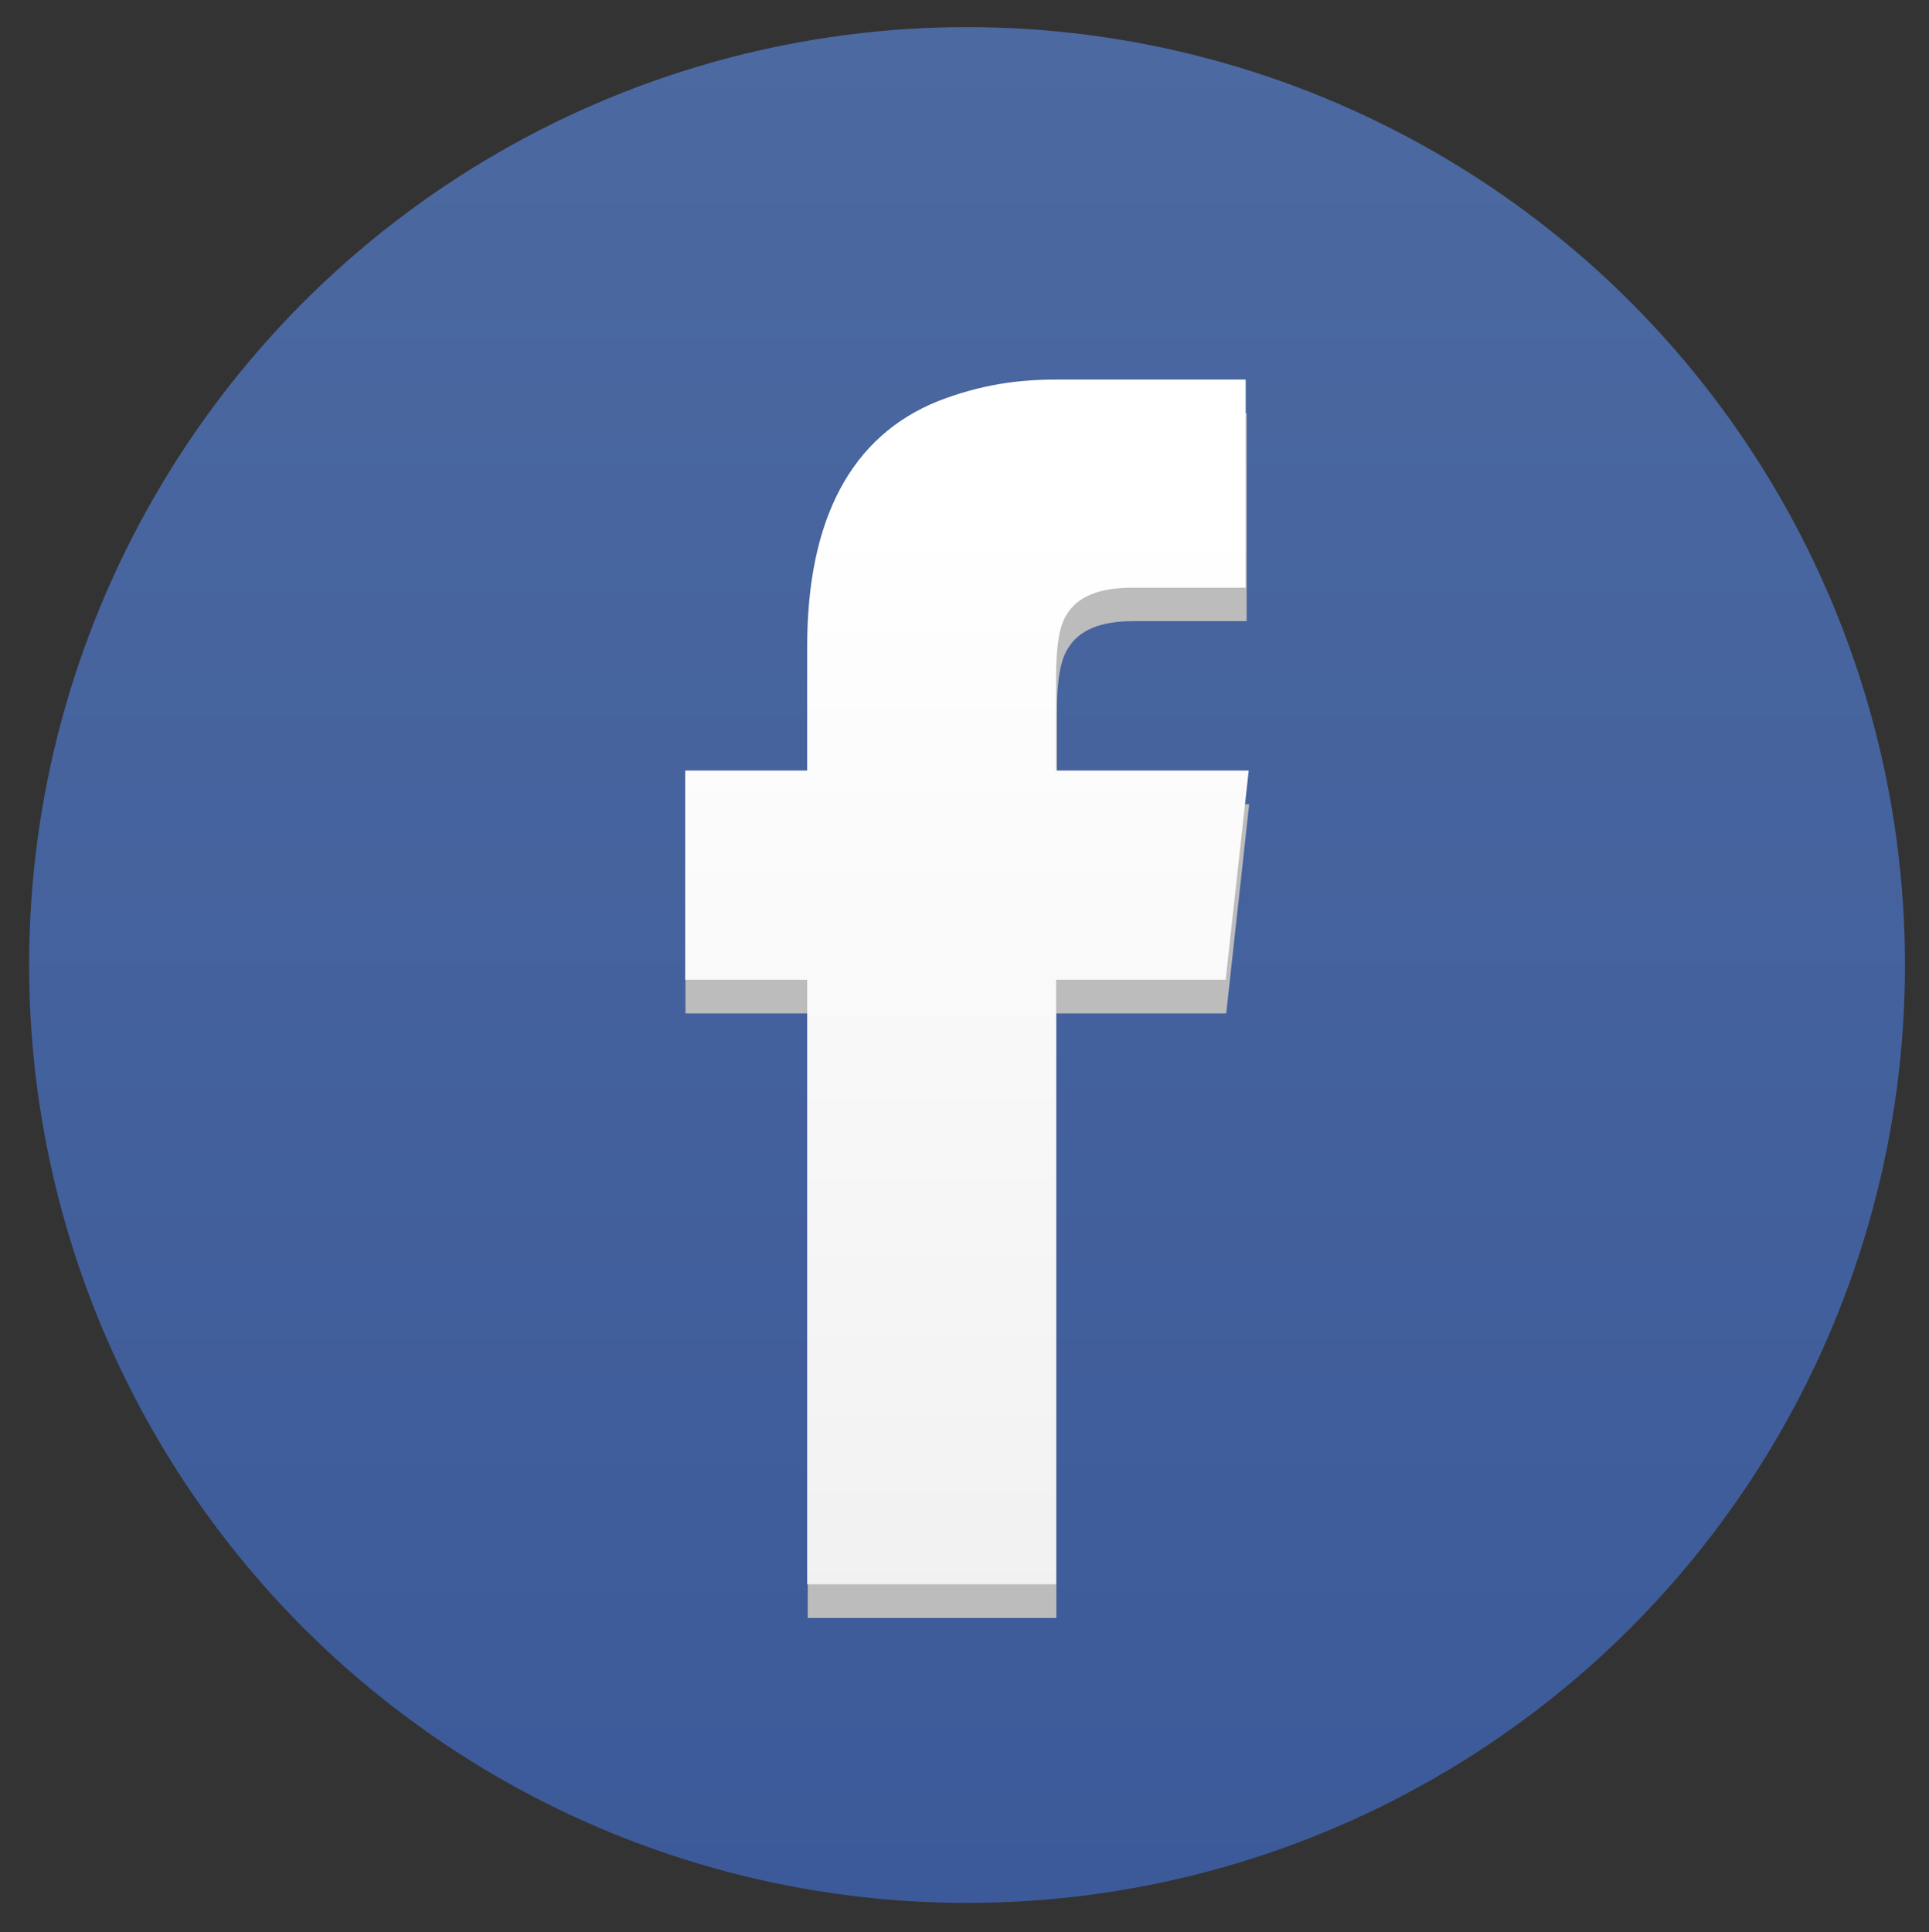
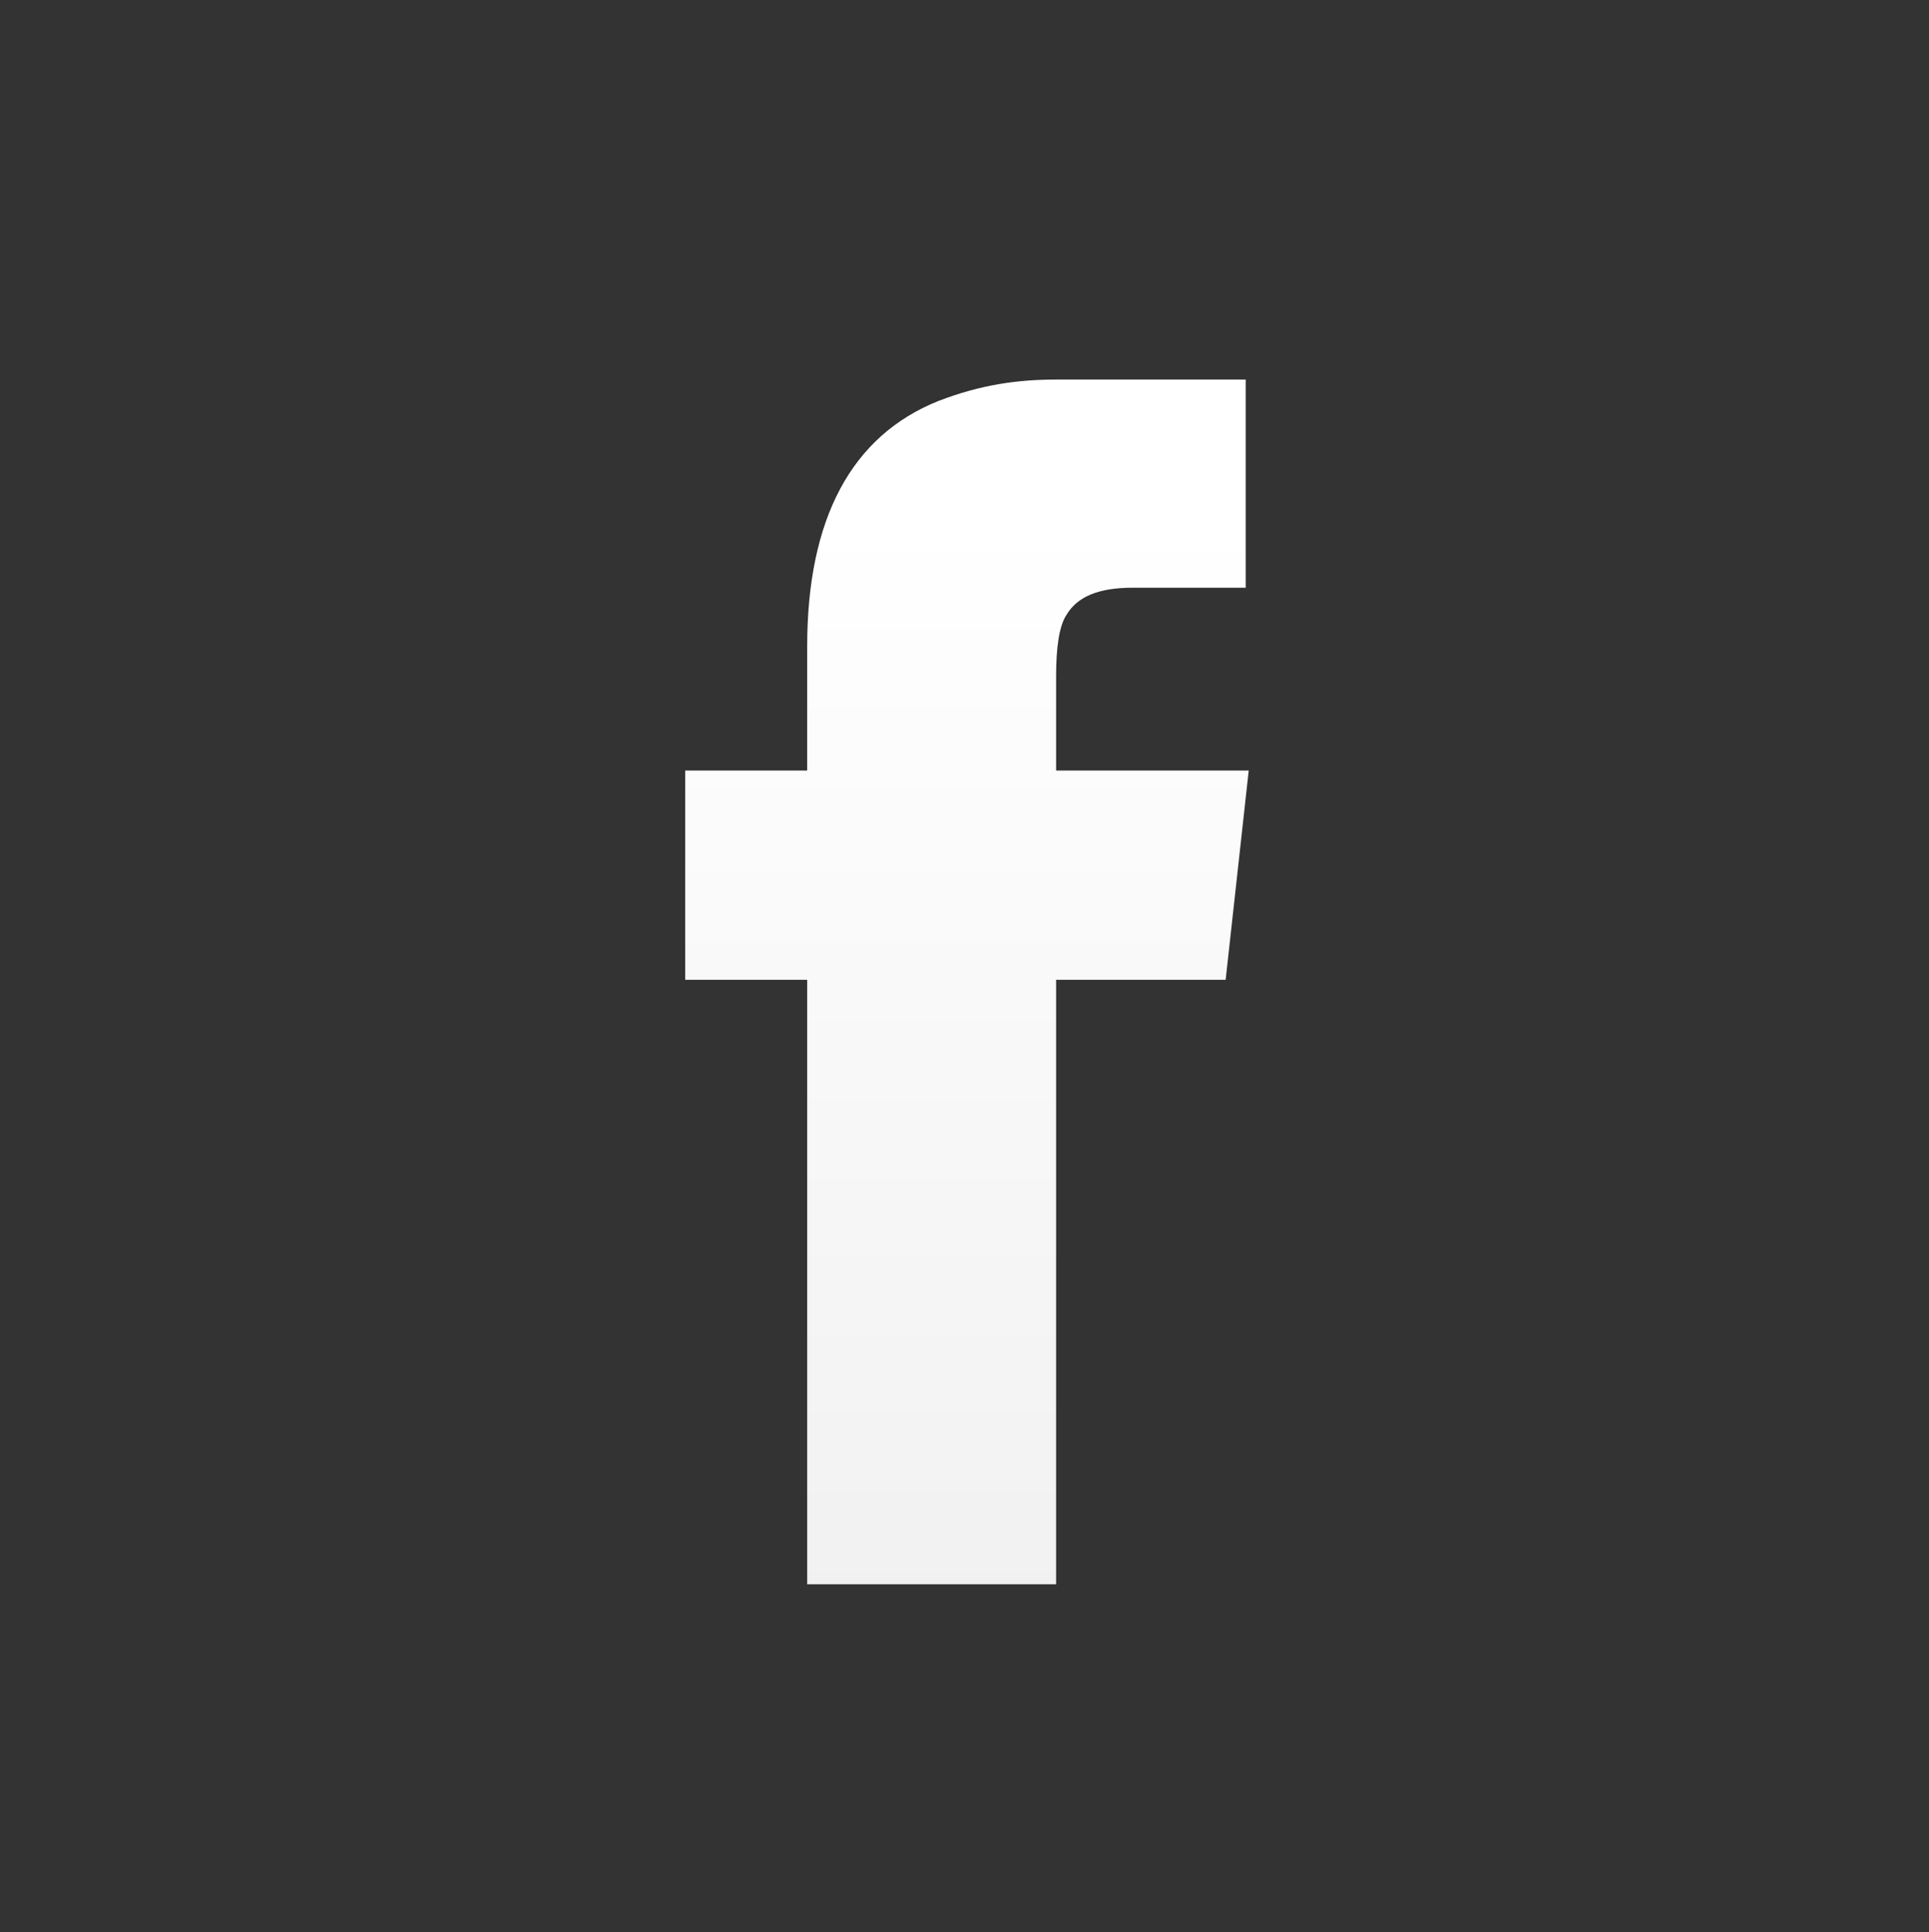
<svg xmlns="http://www.w3.org/2000/svg" version="1.1" id="Layer_1" x="0px" y="0px" width="20.49px" height="20.523px" viewBox="0 0 20.49 20.523" enable-background="new 0 0 20.49 20.523" xml:space="preserve">
  <rect x="0" y="0" width="20.49" height="20.523" fill="#333333" stroke="none" />
  <g>
-     <path fill-rule="evenodd" clip-rule="evenodd" fill="#010101" d="M-26.814,23.951c0.004,2.049-1.677,3.715-3.752,3.727   c-2.428,0.016-3.698-2.149-3.785-3.558c-0.112-1.822,1.449-3.967,3.773-3.953C-28.489,20.18-26.818,21.84-26.814,23.951z" />
    <path fill-rule="evenodd" clip-rule="evenodd" fill="#010101" d="M-30.572,35.197c-1.397,0-2.797,0.002-4.193-0.002   c-0.727-0.002-1.409-0.144-1.965-0.665c-0.476-0.447-0.705-1.013-0.72-1.646c-0.033-1.152,0.063-2.298,0.436-3.396   c0.31-0.908,0.748-1.743,1.686-2.147c0.355-0.15,0.758-0.221,1.147-0.259c0.169-0.018,0.378,0.102,0.534,0.207   c0.672,0.449,1.356,0.857,2.16,1.026c1.157,0.242,2.234,0.022,3.25-0.557c0.145-0.086,0.278-0.185,0.423-0.27   c0.326-0.185,0.596-0.475,1.042-0.414c0.631,0.081,1.2,0.276,1.655,0.73c0.674,0.674,0.998,1.525,1.189,2.437   c0.205,0.984,0.336,1.981,0.186,2.98c-0.16,1.078-0.955,1.842-2.043,1.916c-1.018,0.07-2.044,0.048-3.064,0.057   C-29.425,35.202-29.997,35.197-30.572,35.197z" />
  </g>
  <path fill-rule="evenodd" clip-rule="evenodd" fill="#010101" d="M-27.729,6.698c0.013,0.489,0.237,0.874,0.424,1.268  c0.188,0.4-0.013,0.738-0.453,0.768c-0.067,0.002-0.136,0-0.203,0c-1.033,0-2.068,0-3.102,0c-0.212,0-0.424,0.002-0.635,0  c-0.521-0.012-0.728-0.357-0.496-0.822c0.186-0.375,0.394-0.746,0.396-1.213c-0.107,0-0.198,0-0.288,0  c-1.307,0-2.611-0.002-3.916,0.002c-0.556,0.002-0.993-0.2-1.245-0.712c-0.08-0.162-0.136-0.351-0.137-0.532  c-0.007-2.896-0.006-5.793-0.005-8.692c0-0.606,0.449-1.121,1.051-1.218c0.134-0.02,0.271-0.029,0.406-0.029  c4.116-0.002,8.234,0,12.352-0.002c0.505,0,0.957,0.114,1.219,0.575c0.123,0.22,0.216,0.487,0.218,0.736  c0.015,2.83,0.008,5.658,0.008,8.49c0,0.852-0.518,1.377-1.371,1.382c-1.305,0.004-2.61,0-3.915,0  C-27.514,6.698-27.605,6.698-27.729,6.698z M-29.757-3.473c-2.065,0-4.132,0-6.199,0.003c-0.353,0-0.417,0.062-0.417,0.408  c0,2.103,0,4.205,0,6.303c0,0.342,0.068,0.411,0.42,0.411c4.124,0,8.25,0,12.375,0c0.366,0,0.431-0.067,0.431-0.427  c0-2.082,0-4.169,0-6.251c0-0.393-0.055-0.447-0.458-0.447C-25.657-3.473-27.705-3.473-29.757-3.473z" />
  <g>
    <path fill-rule="evenodd" clip-rule="evenodd" fill="#010101" d="M-36.125-17.401c-0.346-0.264-0.68-0.492-0.984-0.755   c-1.759-1.532-1.818-3.886-0.14-5.507c0.827-0.798,1.818-1.3,2.928-1.559c2-0.468,3.944-0.343,5.777,0.64   c0.451,0.242,0.881,0.551,1.254,0.901c1.704,1.602,1.661,3.938-0.074,5.513c-0.844,0.764-1.838,1.223-2.932,1.492   c-1.057,0.26-2.124,0.259-3.194,0.135c-0.215-0.025-0.39-0.005-0.582,0.121c-0.86,0.563-1.8,0.93-2.819,1.075   c-0.125,0.016-0.324-0.048-0.379-0.139c-0.055-0.091-0.013-0.294,0.062-0.395c0.257-0.354,0.557-0.685,0.822-1.034   C-36.275-17.06-36.209-17.243-36.125-17.401z" />
    <path fill-rule="evenodd" clip-rule="evenodd" fill="#010101" d="M-25.083-22.257c3.004,1.557,3.438,5.174,0.1,7.095   c0.148,0.457,0.441,0.818,0.748,1.172c0.109,0.13,0.25,0.238,0.334,0.382c0.061,0.104,0.111,0.294,0.057,0.371   c-0.066,0.096-0.252,0.166-0.373,0.151c-1.01-0.142-1.947-0.503-2.8-1.056c-0.217-0.14-0.414-0.163-0.659-0.133   c-1.64,0.196-3.229,0.032-4.728-0.711c-0.181-0.089-0.355-0.195-0.533-0.293c0.007-0.029,0.011-0.057,0.017-0.084   c0.54,0,1.085,0.044,1.619-0.012c2.052-0.206,3.879-0.927,5.243-2.544c1.026-1.22,1.392-2.623,1.004-4.196   C-25.064-22.148-25.069-22.182-25.083-22.257z" />
  </g>
  <path fill-rule="evenodd" clip-rule="evenodd" fill="#010101" d="M-31.558,84.445c-2.105,0.061-3.915-0.553-5.545-1.738  c-0.954-0.691-1.729-1.542-2.375-2.525c-0.337-0.511-0.332-0.993,0.006-1.502c1.553-2.321,3.682-3.793,6.461-4.184  c2.217-0.312,4.251,0.269,6.089,1.555c1.035,0.723,1.882,1.621,2.564,2.679c0.306,0.473,0.313,0.935,0.003,1.406  c-1.499,2.296-3.569,3.737-6.286,4.216C-30.969,84.407-31.304,84.42-31.558,84.445z M-28.442,76.364  c-0.025,0.028-0.047,0.05-0.071,0.075c0.46,0.849,0.601,1.746,0.407,2.694c-0.195,0.954-0.703,1.722-1.465,2.298  c-1.409,1.062-3.273,1.066-4.696,0.015c-0.658-0.483-1.134-1.122-1.381-1.913c-0.336-1.07-0.232-2.102,0.31-3.111  c-0.061,0.007-0.089,0.003-0.111,0.015c-1.286,0.681-2.293,1.667-3.089,2.873c-0.044,0.062-0.031,0.22,0.019,0.283  c0.354,0.456,0.689,0.932,1.092,1.337c1.943,1.953,4.269,2.805,7.005,2.25c2.216-0.445,3.842-1.78,5.095-3.611  c0.048-0.067,0.032-0.241-0.024-0.309c-0.506-0.602-0.99-1.234-1.559-1.773C-27.364,77.053-27.926,76.738-28.442,76.364z   M-32.094,75.674c-1.452,0.041-2.484,1.426-2.496,2.518c-0.004,0.348,0.144,0.533,0.421,0.54c0.276,0.003,0.409-0.153,0.429-0.499  c0.038-0.66,0.349-1.166,0.917-1.469c0.301-0.156,0.668-0.191,1.006-0.276c0.215-0.059,0.31-0.21,0.304-0.412  c-0.007-0.204-0.111-0.354-0.334-0.382C-31.929,75.679-32.012,75.679-32.094,75.674z" />
  <path fill-rule="evenodd" clip-rule="evenodd" d="M-30.592,63.41c-4.718-0.02-8.036-3.945-7.909-8.144  c0.122-4.015,3.387-7.685,7.944-7.668c4.434,0.017,7.918,3.571,7.889,8.042C-22.696,59.904-26.294,63.432-30.592,63.41z   M-29.257,58.459c0-0.203,0-0.355,0-0.512c0-1.518,0.002-3.034,0-4.553c-0.001-0.447-0.086-0.535-0.533-0.537  c-0.963-0.007-1.928-0.007-2.892,0c-0.462,0.002-0.537,0.08-0.541,0.523c-0.005,0.436,0.011,0.872-0.005,1.309  c-0.012,0.359,0.161,0.502,0.501,0.496c0.259-0.006,0.519-0.004,0.788-0.004c0,1.119,0,2.18,0,3.277  c-0.285,0-0.547,0.002-0.808-0.002c-0.324-0.004-0.487,0.133-0.48,0.475c0.012,0.462,0.01,0.926,0.002,1.387  c-0.006,0.314,0.132,0.457,0.448,0.457c1.466-0.004,2.931-0.004,4.396,0c0.321,0,0.443-0.154,0.435-0.467  c-0.013-0.463-0.013-0.927,0.001-1.385c0.01-0.326-0.138-0.463-0.445-0.465C-28.663,58.457-28.937,58.459-29.257,58.459z   M-30.596,49.242c-0.304,0-0.607,0-0.911,0c-0.277,0.001-0.408,0.142-0.407,0.421c0.003,0.486,0.003,0.974,0,1.464  c-0.002,0.278,0.144,0.421,0.408,0.423c0.621,0.009,1.241,0.009,1.861-0.002c0.248-0.002,0.386-0.145,0.385-0.403  c0-0.5,0.001-1.004,0-1.504c-0.001-0.283-0.156-0.402-0.426-0.398C-29.988,49.243-30.292,49.242-30.596,49.242z" />
  <g>
    <path fill-rule="evenodd" clip-rule="evenodd" d="M-31.015-34.037c0-0.102,0-0.182,0-0.263c0-2.854-0.001-5.709,0.004-8.566   c0.002-0.164-0.063-0.232-0.19-0.327c-0.21-0.152-0.396-0.354-0.557-0.56c-0.08-0.105-0.134-0.161-0.274-0.161   c-1.023,0.007-2.048,0.002-3.071,0.002c-0.354,0-0.396-0.043-0.396-0.399c0-0.037,0-0.074,0-0.111c0-0.328,0.048-0.378,0.372-0.378   c1.022,0,2.048-0.005,3.072,0.002c0.15,0,0.226-0.045,0.304-0.183c0.256-0.456,0.654-0.715,1.187-0.711   c0.542,0,0.94,0.263,1.195,0.73c0.069,0.125,0.137,0.163,0.272,0.163c1.009-0.006,2.017-0.002,3.027-0.002   c0.405,0,0.437,0.029,0.437,0.424c0,0.045,0,0.09,0,0.135c-0.001,0.267-0.062,0.33-0.33,0.33c-0.866,0.003-1.734,0-2.602,0   c-0.074,0-0.149,0.01-0.223,0c-0.313-0.036-0.555,0.01-0.719,0.346c-0.083,0.176-0.318,0.275-0.477,0.418   c-0.058,0.052-0.13,0.129-0.13,0.193c-0.004,2.951-0.003,5.908,0,8.858c0,0,0.002,0.017,0.011,0.06c0.078,0,0.162,0,0.248,0   c1.278,0,2.557-0.001,3.835,0c0.34,0,0.386,0.05,0.386,0.389c0.001,0.5-0.003,0.505-0.516,0.505c-2.968,0-5.937,0-8.903,0   c-0.417,0-0.447-0.029-0.447-0.438c0-0.431,0.024-0.455,0.454-0.455c1.257,0,2.513,0,3.767,0   C-31.198-34.037-31.12-34.037-31.015-34.037z M-30.562-43.798c0.307-0.006,0.557-0.25,0.561-0.553   c0.002-0.311-0.258-0.567-0.571-0.562c-0.304,0.002-0.555,0.249-0.561,0.551C-31.133-44.052-30.876-43.797-30.562-43.798z" />
    <path fill-rule="evenodd" clip-rule="evenodd" d="M-35.185-35.617c-0.678-0.023-1.457-0.181-2.144-0.631   c-0.237-0.155-0.451-0.372-0.62-0.601c-0.271-0.365-0.317-0.765-0.078-1.191c0.865-1.57,1.714-3.147,2.575-4.721   c0.181-0.331,0.613-0.333,0.795-0.001c0.867,1.577,1.731,3.157,2.581,4.74c0.279,0.523,0.163,1.044-0.327,1.487   c-0.229,0.204-0.502,0.38-0.783,0.51C-33.773-35.748-34.4-35.619-35.185-35.617z M-35.053-42.567   c-0.91,1.665-1.793,3.285-2.686,4.926c1.802,0,3.573,0,5.373,0C-33.261-39.282-34.144-40.902-35.053-42.567z" />
    <path fill-rule="evenodd" clip-rule="evenodd" d="M-26.065-35.611c-0.874-0.032-1.696-0.219-2.422-0.717   c-0.359-0.243-0.611-0.573-0.696-1.003c-0.03-0.152-0.026-0.338,0.036-0.474c0.183-0.416,0.391-0.826,0.607-1.223   c0.669-1.226,1.35-2.448,2.02-3.672c0.099-0.177,0.222-0.301,0.432-0.304c0.208-0.002,0.341,0.111,0.438,0.292   c0.819,1.512,1.647,3.012,2.466,4.524c0.378,0.705,0.236,1.314-0.407,1.797c-0.563,0.429-1.215,0.628-1.902,0.732   C-25.684-35.629-25.88-35.626-26.065-35.611z M-28.768-37.639c1.809,0,3.575,0,5.375,0c-0.898-1.644-1.781-3.266-2.688-4.929   C-26.989-40.904-27.873-39.282-28.768-37.639z" />
  </g>
  <g>
    <linearGradient id="SVGID_1_" gradientUnits="userSpaceOnUse" x1="-96.413" y1="-30.38" x2="-96.413" y2="-10.45">
      <stop offset="0" style="stop-color:#67CCE8" />
      <stop offset="1" style="stop-color:#10ABCC" />
    </linearGradient>
    <path fill="url(#SVGID_1_)" d="M-86.448-20.417c0,5.507-4.463,9.968-9.965,9.968c-5.503,0-9.965-4.461-9.965-9.968   c0-5.501,4.461-9.962,9.965-9.962C-90.911-30.38-86.448-25.918-86.448-20.417z" />
    <g>
      <path fill="#BCBCBC" d="M-98.365-15.367c-1.323,0-2.552-0.383-3.585-1.054c0.187,0.023,0.369,0.036,0.561,0.036    c1.095,0,2.102-0.376,2.899-1.002c-1.022-0.013-1.885-0.691-2.183-1.62c0.143,0.026,0.291,0.039,0.441,0.039    c0.212,0,0.42-0.026,0.614-0.082c-1.071-0.211-1.875-1.157-1.875-2.291c0,0,0-0.016,0-0.029c0.314,0.179,0.676,0.283,1.061,0.289    c-0.631-0.416-1.043-1.13-1.043-1.943c0-0.426,0.113-0.832,0.317-1.177c1.151,1.417,2.875,2.347,4.818,2.444    c-0.041-0.175-0.061-0.351-0.061-0.534c0-1.292,1.049-2.342,2.34-2.342c0.674,0,1.279,0.284,1.708,0.741    c0.531-0.106,1.033-0.297,1.482-0.568c-0.172,0.545-0.541,1.008-1.025,1.298c0.477-0.056,0.924-0.187,1.344-0.369    c-0.312,0.469-0.711,0.879-1.167,1.209c0.006,0.1,0.009,0.202,0.009,0.302c0,3.09-2.35,6.648-6.649,6.648L-98.365-15.367z" />
      <linearGradient id="SVGID_2_" gradientUnits="userSpaceOnUse" x1="9520.164" y1="5699.249" x2="9520.164" y2="5371.749" gradientTransform="matrix(0.028 0 0 -0.028 -365.621 136.459)">
        <stop offset="0" style="stop-color:#FFFFFF" />
        <stop offset="1" style="stop-color:#F5F6F6" />
      </linearGradient>
-       <path fill="url(#SVGID_2_)" d="M-98.318-15.562c-1.32,0-2.547-0.386-3.581-1.053c0.184,0.021,0.368,0.033,0.558,0.033    c1.096,0,2.103-0.377,2.903-1.001c-1.024-0.019-1.887-0.695-2.186-1.618c0.144,0.022,0.291,0.039,0.441,0.039    c0.213,0,0.42-0.032,0.613-0.084c-1.069-0.208-1.875-1.157-1.875-2.288c0,0,0-0.021,0-0.032c0.315,0.179,0.676,0.283,1.059,0.294    c-0.629-0.421-1.041-1.139-1.041-1.949c0-0.431,0.115-0.831,0.316-1.175c1.152,1.416,2.876,2.346,4.818,2.44    c-0.042-0.172-0.058-0.348-0.058-0.532c0-1.29,1.049-2.341,2.338-2.341c0.674,0,1.281,0.287,1.708,0.742    c0.533-0.108,1.033-0.299,1.485-0.566c-0.172,0.544-0.543,1.002-1.027,1.294c0.474-0.055,0.925-0.183,1.341-0.367    c-0.311,0.464-0.71,0.877-1.163,1.212c0.004,0.097,0.007,0.201,0.007,0.299c0,3.086-2.353,6.648-6.651,6.648L-98.318-15.562z" />
    </g>
  </g>
  <g>
    <linearGradient id="SVGID_3_" gradientUnits="userSpaceOnUse" x1="10.273" y1="0.285" x2="10.273" y2="20.213">
      <stop offset="0" style="stop-color:#4C69A1" />
      <stop offset="1" style="stop-color:#3C5A99" />
    </linearGradient>
-     <circle fill="url(#SVGID_3_)" cx="10.272" cy="10.251" r="9.963" />
-     <path fill="#BCBCBC" d="M11.22,4.388c-0.404,0-0.794,0.053-1.249,0.229C9.046,4.991,8.58,5.868,8.58,7.222v1.321H7.281v2.222H8.58   v6.422h2.641v-6.422h1.804l0.244-2.222h-2.042V7.548c0-0.305,0.034-0.536,0.117-0.66c0.114-0.193,0.341-0.29,0.698-0.29h1.2V4.388   h-2.01H11.22z" />
    <linearGradient id="SVGID_4_" gradientUnits="userSpaceOnUse" x1="13282.398" y1="4679.405" x2="13282.398" y2="4227.218" gradientTransform="matrix(0.028 0 0 -0.028 -365.621 136.459)">
      <stop offset="0" style="stop-color:#FFFFFF" />
      <stop offset="0.988" style="stop-color:#F1F0F0" />
      <stop offset="1" style="stop-color:#E1E1E1" />
    </linearGradient>
    <path fill="url(#SVGID_4_)" d="M11.218,4.032c-0.405,0-0.797,0.053-1.251,0.228c-0.924,0.37-1.393,1.252-1.393,2.607v1.318H7.278   v2.223h1.296v6.421h2.644v-6.421h1.801l0.245-2.223h-2.046V7.188c0-0.303,0.03-0.538,0.113-0.661   c0.116-0.191,0.341-0.284,0.702-0.284h1.199V4.032H11.22H11.218z" />
  </g>
  <g>
    <linearGradient id="SVGID_5_" gradientUnits="userSpaceOnUse" x1="-62.58" y1="88.135" x2="-62.58" y2="108.682">
      <stop offset="0" style="stop-color:#DC2426" />
      <stop offset="1" style="stop-color:#BE2026" />
    </linearGradient>
    <circle fill="url(#SVGID_5_)" cx="-62.58" cy="98.41" r="10.272" />
    <path fill-rule="evenodd" clip-rule="evenodd" fill="#231F20" d="M-66.551,100.658c0,2.156,1.779,3.9,3.971,3.9   c2.195,0,3.971-1.744,3.971-3.9c0-2.76-3.081-4.557-3.329-7.631v-0.125c0-0.357-0.287-0.643-0.642-0.643s-0.641,0.285-0.641,0.643   v0.125C-63.479,96.102-66.551,97.898-66.551,100.658z M-62.031,102.254c0.553-0.131,0.995-0.598,1.123-1.113   c0.045-0.244,0.254-0.422,0.506-0.422c0.281,0,0.511,0.229,0.511,0.51c0,0.367-0.307,0.932-0.731,1.35   c-0.416,0.412-0.912,0.699-1.316,0.699c-0.284,0-0.514-0.236-0.514-0.52C-62.453,102.508-62.269,102.297-62.031,102.254z" />
  </g>
  <g>
    <linearGradient id="SVGID_6_" gradientUnits="userSpaceOnUse" x1="-98.089" y1="0.296" x2="-98.089" y2="20.229">
      <stop offset="0" style="stop-color:#F8983A" />
      <stop offset="1" style="stop-color:#E86124" />
    </linearGradient>
    <path fill="url(#SVGID_6_)" d="M-88.125,10.263c0,5.501-4.461,9.966-9.963,9.966c-5.504,0-9.964-4.465-9.964-9.966   c0-5.505,4.46-9.967,9.964-9.967C-92.586,0.296-88.125,4.757-88.125,10.263z" />
    <path fill-rule="evenodd" clip-rule="evenodd" fill="#FFFFFF" d="M-103.167,10.25c0-0.815-0.113-1.652,0.024-2.445   c0.281-1.59,1.645-2.618,3.344-2.65c0.619-0.013,1.239-0.013,1.858,0c1.336,0.027,2.748,1.105,3.06,2.337   c0.066,0.268,0.122,0.542,0.138,0.816c0.026,0.49,0.279,0.668,0.75,0.691c1.238,0.055,1.145,0.182,1.129,1.294   c-0.013,0.843,0.029,1.703-0.111,2.531c-0.242,1.437-1.602,2.522-3.062,2.542c-1.337,0.018-2.676,0.018-4.013,0   c-1.721-0.023-3.151-1.488-3.157-3.208c-0.002-0.641,0-1.273,0-1.908C-103.194,10.25-103.179,10.25-103.167,10.25z M-98.013,11.549   c-0.602,0-1.208,0-1.811-0.005c-0.343,0-0.571,0.142-0.604,0.5c-0.031,0.386,0.208,0.606,0.551,0.61   c1.223,0.027,2.448,0.027,3.67,0c0.341-0.003,0.586-0.216,0.552-0.606c-0.029-0.354-0.25-0.504-0.594-0.504   C-96.838,11.549-97.427,11.549-98.013,11.549z M-98.956,7.904c-0.325,0-0.65-0.01-0.975,0.005c-0.33,0.018-0.504,0.212-0.502,0.541   c0.003,0.332,0.188,0.526,0.513,0.53c0.634,0.017,1.27,0.017,1.902-0.004c0.324-0.005,0.505-0.201,0.503-0.536   c-0.003-0.335-0.193-0.51-0.514-0.534C-98.337,7.892-98.645,7.904-98.956,7.904z" />
  </g>
  <rect x="-106.378" y="-30.38" fill="none" width="19.93" height="19.93" />
</svg>